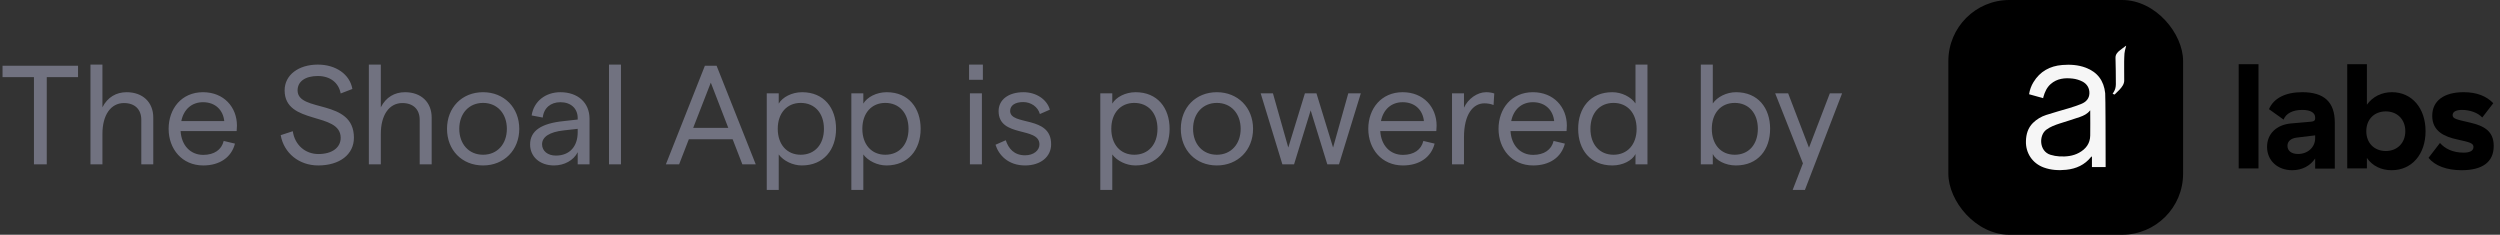
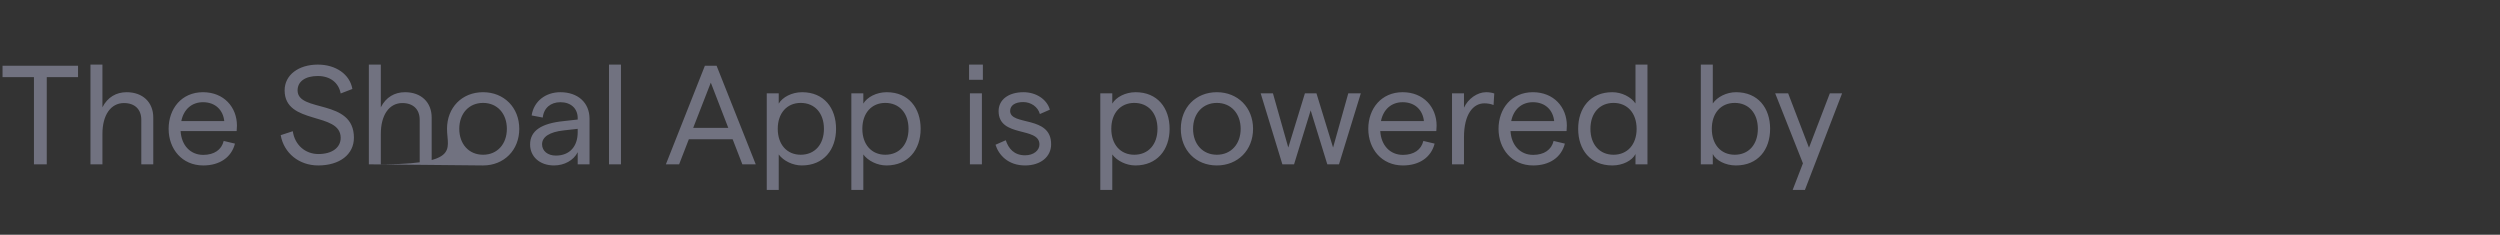
<svg xmlns="http://www.w3.org/2000/svg" width="213" height="20" viewBox="0 0 213 20" fill="none">
  <rect x="0" y="0" width="213" height="20" fill="#333333" stroke="none" />
-   <path d="M2.892 14V6.572H0.216V5.6H6.648V6.572H3.984V14H2.892ZM7.707 14V5.504H8.727V9.14C9.171 8.276 9.903 7.856 10.791 7.856C12.159 7.856 13.059 8.708 13.059 10.016V14H12.039V10.208C12.039 9.32 11.487 8.78 10.563 8.78C9.447 8.78 8.727 9.788 8.727 11.408V14H7.707ZM20.187 10.7C20.187 10.844 20.175 11.06 20.163 11.168H15.387C15.459 12.392 16.227 13.196 17.319 13.196C18.243 13.196 18.879 12.764 19.059 12.008L20.019 12.236C19.719 13.412 18.711 14.096 17.319 14.096C15.507 14.096 14.367 12.692 14.367 10.976C14.367 9.26 15.471 7.856 17.295 7.856C19.083 7.856 20.187 9.14 20.187 10.7ZM15.447 10.316H19.107C19.011 9.392 18.363 8.708 17.295 8.708C16.347 8.708 15.651 9.308 15.447 10.316ZM27.106 14.096C25.486 14.096 24.19 13.052 23.914 11.516L24.946 11.18C25.114 12.356 26.014 13.124 27.13 13.124C28.282 13.124 29.026 12.584 29.026 11.744C29.026 9.5 24.25 10.676 24.25 7.7C24.25 6.392 25.426 5.504 27.082 5.504C28.618 5.504 29.806 6.332 30.022 7.58L29.026 7.964C28.858 7.052 28.138 6.476 27.082 6.476C26.002 6.476 25.354 6.944 25.354 7.7C25.354 9.62 30.154 8.372 30.154 11.732C30.154 13.16 28.942 14.096 27.106 14.096ZM31.426 14V5.504H32.446V9.14C32.89 8.276 33.622 7.856 34.51 7.856C35.878 7.856 36.778 8.708 36.778 10.016V14H35.758V10.208C35.758 9.32 35.206 8.78 34.282 8.78C33.166 8.78 32.446 9.788 32.446 11.408V14H31.426ZM41.157 14.096C39.358 14.096 38.086 12.788 38.086 10.976C38.086 9.164 39.358 7.856 41.157 7.856C42.946 7.856 44.242 9.164 44.242 10.976C44.242 12.788 42.946 14.096 41.157 14.096ZM41.157 13.184C42.37 13.184 43.185 12.272 43.185 10.976C43.185 9.68 42.37 8.768 41.157 8.768C39.946 8.768 39.13 9.68 39.13 10.976C39.13 12.272 39.946 13.184 41.157 13.184ZM47.744 7.856C49.208 7.856 50.228 8.72 50.228 10.124V14H49.22V12.968C48.872 13.664 48.08 14.096 47.204 14.096C45.992 14.096 45.164 13.352 45.164 12.308C45.164 11.144 46.112 10.508 48.044 10.316L49.22 10.184V10.064C49.22 9.236 48.632 8.708 47.744 8.708C46.916 8.708 46.328 9.2 46.244 10.016L45.296 9.836C45.476 8.636 46.472 7.856 47.744 7.856ZM47.36 13.256C48.536 13.256 49.22 12.476 49.22 11.264V10.976L48.044 11.108C46.82 11.24 46.184 11.66 46.184 12.296C46.184 12.86 46.664 13.256 47.36 13.256ZM51.887 14V5.504H52.907V14H51.887ZM63.249 14L62.421 11.864H58.689L57.861 14H56.733L60.057 5.6H61.053L64.389 14H63.249ZM59.061 10.892H62.049L60.561 7.04L59.061 10.892ZM65.328 16.184V7.952H66.348V8.828C66.672 8.276 67.464 7.856 68.34 7.856C70.2 7.856 71.232 9.2 71.232 10.976C71.232 12.752 70.176 14.096 68.316 14.096C67.548 14.096 66.756 13.712 66.348 13.16V16.184H65.328ZM68.22 13.184C69.42 13.184 70.2 12.308 70.2 10.976C70.2 9.644 69.42 8.768 68.22 8.768C67.044 8.768 66.264 9.644 66.264 10.976C66.264 12.308 67.044 13.184 68.22 13.184ZM72.535 16.184V7.952H73.555V8.828C73.879 8.276 74.671 7.856 75.547 7.856C77.407 7.856 78.439 9.2 78.439 10.976C78.439 12.752 77.383 14.096 75.523 14.096C74.755 14.096 73.963 13.712 73.555 13.16V16.184H72.535ZM75.427 13.184C76.627 13.184 77.407 12.308 77.407 10.976C77.407 9.644 76.627 8.768 75.427 8.768C74.251 8.768 73.471 9.644 73.471 10.976C73.471 12.308 74.251 13.184 75.427 13.184ZM82.565 5.504H83.741V6.8H82.565V5.504ZM82.637 14V7.952H83.657V14H82.637ZM87.337 14.096C85.873 14.096 85.081 13.184 84.817 12.332L85.692 11.948C85.921 12.656 86.4 13.232 87.337 13.232C88.081 13.232 88.561 12.8 88.561 12.308C88.561 10.76 85.081 11.756 85.081 9.464C85.081 8.504 85.909 7.856 87.204 7.856C88.272 7.856 89.197 8.456 89.448 9.344L88.597 9.716C88.428 9.092 87.829 8.696 87.18 8.696C86.496 8.696 86.064 8.972 86.064 9.452C86.064 10.748 89.569 9.8 89.556 12.296C89.556 13.352 88.668 14.096 87.337 14.096ZM93.746 16.184V7.952H94.766V8.828C95.09 8.276 95.882 7.856 96.758 7.856C98.618 7.856 99.65 9.2 99.65 10.976C99.65 12.752 98.594 14.096 96.734 14.096C95.966 14.096 95.174 13.712 94.766 13.16V16.184H93.746ZM96.638 13.184C97.838 13.184 98.618 12.308 98.618 10.976C98.618 9.644 97.838 8.768 96.638 8.768C95.462 8.768 94.682 9.644 94.682 10.976C94.682 12.308 95.462 13.184 96.638 13.184ZM103.677 14.096C101.877 14.096 100.605 12.788 100.605 10.976C100.605 9.164 101.877 7.856 103.677 7.856C105.465 7.856 106.761 9.164 106.761 10.976C106.761 12.788 105.465 14.096 103.677 14.096ZM103.677 13.184C104.889 13.184 105.705 12.272 105.705 10.976C105.705 9.68 104.889 8.768 103.677 8.768C102.465 8.768 101.649 9.68 101.649 10.976C101.649 12.272 102.465 13.184 103.677 13.184ZM109.258 14L107.41 7.952H108.454L109.762 12.572L111.178 7.952H112.162L113.578 12.572L114.874 7.952H115.942L114.082 14H113.086L111.67 9.404L110.254 14H109.258ZM122.398 10.7C122.398 10.844 122.386 11.06 122.374 11.168H117.598C117.67 12.392 118.438 13.196 119.53 13.196C120.454 13.196 121.09 12.764 121.27 12.008L122.23 12.236C121.93 13.412 120.922 14.096 119.53 14.096C117.718 14.096 116.578 12.692 116.578 10.976C116.578 9.26 117.682 7.856 119.506 7.856C121.294 7.856 122.398 9.14 122.398 10.7ZM117.658 10.316H121.318C121.222 9.392 120.574 8.708 119.506 8.708C118.558 8.708 117.862 9.308 117.658 10.316ZM127.251 8.948C127.023 8.852 126.735 8.804 126.471 8.804C125.511 8.804 124.731 9.728 124.731 11.696V14H123.711V7.952H124.731V9.176C125.079 8.408 125.871 7.856 126.615 7.856C126.867 7.856 127.107 7.892 127.311 7.964L127.251 8.948ZM133.495 10.7C133.495 10.844 133.483 11.06 133.471 11.168H128.695C128.767 12.392 129.535 13.196 130.627 13.196C131.551 13.196 132.187 12.764 132.367 12.008L133.327 12.236C133.027 13.412 132.019 14.096 130.627 14.096C128.815 14.096 127.675 12.692 127.675 10.976C127.675 9.26 128.779 7.856 130.603 7.856C132.391 7.856 133.495 9.14 133.495 10.7ZM128.755 10.316H132.415C132.319 9.392 131.671 8.708 130.603 8.708C129.655 8.708 128.959 9.308 128.755 10.316ZM137.376 14.096C135.492 14.096 134.46 12.752 134.46 10.976C134.46 9.2 135.492 7.856 137.364 7.856C138.168 7.856 138.96 8.252 139.344 8.816V5.504H140.364V14H139.344V13.124C139.068 13.676 138.264 14.096 137.376 14.096ZM137.472 13.184C138.66 13.184 139.44 12.308 139.44 10.976C139.44 9.644 138.66 8.768 137.472 8.768C136.284 8.768 135.504 9.644 135.504 10.976C135.504 12.308 136.284 13.184 137.472 13.184ZM147.898 14.096C147.01 14.096 146.206 13.676 145.93 13.124V14H144.91V5.504H145.93V8.816C146.314 8.252 147.106 7.856 147.91 7.856C149.782 7.856 150.814 9.2 150.814 10.976C150.814 12.752 149.782 14.096 147.898 14.096ZM147.802 13.184C148.99 13.184 149.77 12.308 149.77 10.976C149.77 9.644 148.99 8.768 147.802 8.768C146.614 8.768 145.846 9.644 145.846 10.976C145.846 12.308 146.614 13.184 147.802 13.184ZM155.902 7.952H156.946L153.778 16.184H152.734L153.61 13.916L151.246 7.952H152.35L154.126 12.584L155.902 7.952Z" fill="#717280" />
+   <path d="M2.892 14V6.572H0.216V5.6H6.648V6.572H3.984V14H2.892ZM7.707 14V5.504H8.727V9.14C9.171 8.276 9.903 7.856 10.791 7.856C12.159 7.856 13.059 8.708 13.059 10.016V14H12.039V10.208C12.039 9.32 11.487 8.78 10.563 8.78C9.447 8.78 8.727 9.788 8.727 11.408V14H7.707ZM20.187 10.7C20.187 10.844 20.175 11.06 20.163 11.168H15.387C15.459 12.392 16.227 13.196 17.319 13.196C18.243 13.196 18.879 12.764 19.059 12.008L20.019 12.236C19.719 13.412 18.711 14.096 17.319 14.096C15.507 14.096 14.367 12.692 14.367 10.976C14.367 9.26 15.471 7.856 17.295 7.856C19.083 7.856 20.187 9.14 20.187 10.7ZM15.447 10.316H19.107C19.011 9.392 18.363 8.708 17.295 8.708C16.347 8.708 15.651 9.308 15.447 10.316ZM27.106 14.096C25.486 14.096 24.19 13.052 23.914 11.516L24.946 11.18C25.114 12.356 26.014 13.124 27.13 13.124C28.282 13.124 29.026 12.584 29.026 11.744C29.026 9.5 24.25 10.676 24.25 7.7C24.25 6.392 25.426 5.504 27.082 5.504C28.618 5.504 29.806 6.332 30.022 7.58L29.026 7.964C28.858 7.052 28.138 6.476 27.082 6.476C26.002 6.476 25.354 6.944 25.354 7.7C25.354 9.62 30.154 8.372 30.154 11.732C30.154 13.16 28.942 14.096 27.106 14.096ZM31.426 14V5.504H32.446V9.14C32.89 8.276 33.622 7.856 34.51 7.856C35.878 7.856 36.778 8.708 36.778 10.016V14H35.758V10.208C35.758 9.32 35.206 8.78 34.282 8.78C33.166 8.78 32.446 9.788 32.446 11.408V14H31.426ZC39.358 14.096 38.086 12.788 38.086 10.976C38.086 9.164 39.358 7.856 41.157 7.856C42.946 7.856 44.242 9.164 44.242 10.976C44.242 12.788 42.946 14.096 41.157 14.096ZM41.157 13.184C42.37 13.184 43.185 12.272 43.185 10.976C43.185 9.68 42.37 8.768 41.157 8.768C39.946 8.768 39.13 9.68 39.13 10.976C39.13 12.272 39.946 13.184 41.157 13.184ZM47.744 7.856C49.208 7.856 50.228 8.72 50.228 10.124V14H49.22V12.968C48.872 13.664 48.08 14.096 47.204 14.096C45.992 14.096 45.164 13.352 45.164 12.308C45.164 11.144 46.112 10.508 48.044 10.316L49.22 10.184V10.064C49.22 9.236 48.632 8.708 47.744 8.708C46.916 8.708 46.328 9.2 46.244 10.016L45.296 9.836C45.476 8.636 46.472 7.856 47.744 7.856ZM47.36 13.256C48.536 13.256 49.22 12.476 49.22 11.264V10.976L48.044 11.108C46.82 11.24 46.184 11.66 46.184 12.296C46.184 12.86 46.664 13.256 47.36 13.256ZM51.887 14V5.504H52.907V14H51.887ZM63.249 14L62.421 11.864H58.689L57.861 14H56.733L60.057 5.6H61.053L64.389 14H63.249ZM59.061 10.892H62.049L60.561 7.04L59.061 10.892ZM65.328 16.184V7.952H66.348V8.828C66.672 8.276 67.464 7.856 68.34 7.856C70.2 7.856 71.232 9.2 71.232 10.976C71.232 12.752 70.176 14.096 68.316 14.096C67.548 14.096 66.756 13.712 66.348 13.16V16.184H65.328ZM68.22 13.184C69.42 13.184 70.2 12.308 70.2 10.976C70.2 9.644 69.42 8.768 68.22 8.768C67.044 8.768 66.264 9.644 66.264 10.976C66.264 12.308 67.044 13.184 68.22 13.184ZM72.535 16.184V7.952H73.555V8.828C73.879 8.276 74.671 7.856 75.547 7.856C77.407 7.856 78.439 9.2 78.439 10.976C78.439 12.752 77.383 14.096 75.523 14.096C74.755 14.096 73.963 13.712 73.555 13.16V16.184H72.535ZM75.427 13.184C76.627 13.184 77.407 12.308 77.407 10.976C77.407 9.644 76.627 8.768 75.427 8.768C74.251 8.768 73.471 9.644 73.471 10.976C73.471 12.308 74.251 13.184 75.427 13.184ZM82.565 5.504H83.741V6.8H82.565V5.504ZM82.637 14V7.952H83.657V14H82.637ZM87.337 14.096C85.873 14.096 85.081 13.184 84.817 12.332L85.692 11.948C85.921 12.656 86.4 13.232 87.337 13.232C88.081 13.232 88.561 12.8 88.561 12.308C88.561 10.76 85.081 11.756 85.081 9.464C85.081 8.504 85.909 7.856 87.204 7.856C88.272 7.856 89.197 8.456 89.448 9.344L88.597 9.716C88.428 9.092 87.829 8.696 87.18 8.696C86.496 8.696 86.064 8.972 86.064 9.452C86.064 10.748 89.569 9.8 89.556 12.296C89.556 13.352 88.668 14.096 87.337 14.096ZM93.746 16.184V7.952H94.766V8.828C95.09 8.276 95.882 7.856 96.758 7.856C98.618 7.856 99.65 9.2 99.65 10.976C99.65 12.752 98.594 14.096 96.734 14.096C95.966 14.096 95.174 13.712 94.766 13.16V16.184H93.746ZM96.638 13.184C97.838 13.184 98.618 12.308 98.618 10.976C98.618 9.644 97.838 8.768 96.638 8.768C95.462 8.768 94.682 9.644 94.682 10.976C94.682 12.308 95.462 13.184 96.638 13.184ZM103.677 14.096C101.877 14.096 100.605 12.788 100.605 10.976C100.605 9.164 101.877 7.856 103.677 7.856C105.465 7.856 106.761 9.164 106.761 10.976C106.761 12.788 105.465 14.096 103.677 14.096ZM103.677 13.184C104.889 13.184 105.705 12.272 105.705 10.976C105.705 9.68 104.889 8.768 103.677 8.768C102.465 8.768 101.649 9.68 101.649 10.976C101.649 12.272 102.465 13.184 103.677 13.184ZM109.258 14L107.41 7.952H108.454L109.762 12.572L111.178 7.952H112.162L113.578 12.572L114.874 7.952H115.942L114.082 14H113.086L111.67 9.404L110.254 14H109.258ZM122.398 10.7C122.398 10.844 122.386 11.06 122.374 11.168H117.598C117.67 12.392 118.438 13.196 119.53 13.196C120.454 13.196 121.09 12.764 121.27 12.008L122.23 12.236C121.93 13.412 120.922 14.096 119.53 14.096C117.718 14.096 116.578 12.692 116.578 10.976C116.578 9.26 117.682 7.856 119.506 7.856C121.294 7.856 122.398 9.14 122.398 10.7ZM117.658 10.316H121.318C121.222 9.392 120.574 8.708 119.506 8.708C118.558 8.708 117.862 9.308 117.658 10.316ZM127.251 8.948C127.023 8.852 126.735 8.804 126.471 8.804C125.511 8.804 124.731 9.728 124.731 11.696V14H123.711V7.952H124.731V9.176C125.079 8.408 125.871 7.856 126.615 7.856C126.867 7.856 127.107 7.892 127.311 7.964L127.251 8.948ZM133.495 10.7C133.495 10.844 133.483 11.06 133.471 11.168H128.695C128.767 12.392 129.535 13.196 130.627 13.196C131.551 13.196 132.187 12.764 132.367 12.008L133.327 12.236C133.027 13.412 132.019 14.096 130.627 14.096C128.815 14.096 127.675 12.692 127.675 10.976C127.675 9.26 128.779 7.856 130.603 7.856C132.391 7.856 133.495 9.14 133.495 10.7ZM128.755 10.316H132.415C132.319 9.392 131.671 8.708 130.603 8.708C129.655 8.708 128.959 9.308 128.755 10.316ZM137.376 14.096C135.492 14.096 134.46 12.752 134.46 10.976C134.46 9.2 135.492 7.856 137.364 7.856C138.168 7.856 138.96 8.252 139.344 8.816V5.504H140.364V14H139.344V13.124C139.068 13.676 138.264 14.096 137.376 14.096ZM137.472 13.184C138.66 13.184 139.44 12.308 139.44 10.976C139.44 9.644 138.66 8.768 137.472 8.768C136.284 8.768 135.504 9.644 135.504 10.976C135.504 12.308 136.284 13.184 137.472 13.184ZM147.898 14.096C147.01 14.096 146.206 13.676 145.93 13.124V14H144.91V5.504H145.93V8.816C146.314 8.252 147.106 7.856 147.91 7.856C149.782 7.856 150.814 9.2 150.814 10.976C150.814 12.752 149.782 14.096 147.898 14.096ZM147.802 13.184C148.99 13.184 149.77 12.308 149.77 10.976C149.77 9.644 148.99 8.768 147.802 8.768C146.614 8.768 145.846 9.644 145.846 10.976C145.846 12.308 146.614 13.184 147.802 13.184ZM155.902 7.952H156.946L153.778 16.184H152.734L153.61 13.916L151.246 7.952H152.35L154.126 12.584L155.902 7.952Z" fill="#717280" />
  <g clip-path="url(#clip0_2612_235)">
-     <rect x="166" width="20" height="20" rx="5.2" fill="black" />
-     <path d="M180.159 8.057C180.101 8.034 180.05 8.013 179.995 7.992C180.023 7.948 180.043 7.904 180.074 7.863C180.217 7.654 180.268 7.421 180.271 7.179C180.278 6.785 180.254 5.287 180.241 4.935C180.23 4.668 180.384 4.456 180.636 4.272C180.758 4.183 180.983 3.998 181.113 3.913C181.124 3.908 181.136 3.902 181.147 3.896C181.147 3.913 181.143 3.919 181.143 3.93C181.096 4.138 180.987 4.391 180.987 4.894C180.966 5.079 180.987 6.683 180.983 6.861C180.983 7.161 180.796 7.415 180.571 7.654C180.445 7.787 180.309 7.914 180.176 8.044C180.173 8.047 180.166 8.051 180.159 8.057Z" fill="#F6F6F6" />
    <path d="M174.076 8.363C173.668 8.25 173.281 8.142 172.877 8.029C172.932 7.664 173.059 7.313 173.252 6.998C173.806 6.088 174.647 5.62 175.709 5.537C176.388 5.483 177.059 5.524 177.704 5.766C178.721 6.15 179.25 6.893 179.362 7.937C179.391 8.208 179.4 12.266 179.4 14.019V14.236H178.233V13.326C178.192 13.355 178.171 13.359 178.158 13.372C177.621 14.048 176.892 14.378 176.038 14.466C175.384 14.532 174.743 14.495 174.126 14.269C173.16 13.915 172.577 13.034 172.61 12.02C172.627 11.435 172.777 10.905 173.206 10.475C173.524 10.163 173.911 9.93 174.335 9.795C174.989 9.578 175.655 9.406 176.313 9.206C176.663 9.098 177.013 8.985 177.35 8.843C177.738 8.68 178.004 8.392 178.017 7.958C178.033 7.515 177.821 7.156 177.425 6.948C177.168 6.817 176.891 6.732 176.605 6.697C175.926 6.618 175.264 6.681 174.718 7.161C174.389 7.453 174.218 7.833 174.101 8.246C174.093 8.284 174.085 8.317 174.076 8.363ZM178.079 9.402C177.842 9.707 177.529 9.853 177.209 9.966C176.638 10.166 176.055 10.337 175.476 10.525C175.08 10.655 174.693 10.796 174.351 11.047C173.697 11.527 173.727 12.888 174.701 13.188C174.952 13.265 175.21 13.311 175.472 13.326C176.047 13.355 176.617 13.297 177.13 13.017C177.713 12.7 178.079 12.224 178.087 11.544C178.096 10.863 178.092 10.187 178.087 9.511C178.094 9.474 178.091 9.437 178.079 9.402Z" fill="#F6F6F6" />
    <path d="M207.226 9.871C207.226 8.577 208.241 7.854 209.903 7.854C211.032 7.854 211.856 8.197 212.427 8.793L211.489 10.011C211.108 9.592 210.41 9.364 209.763 9.364C209.243 9.364 208.964 9.529 208.964 9.808C208.964 10.113 209.268 10.176 210.436 10.442C211.641 10.722 212.465 11.165 212.465 12.434C212.465 13.83 211.476 14.502 209.725 14.502C208.456 14.502 207.454 14.121 206.909 13.449L207.886 12.18C208.292 12.65 208.951 13.005 209.903 13.005C210.372 13.005 210.74 12.878 210.74 12.523C210.74 12.193 210.423 12.117 209.332 11.876C208.342 11.66 207.226 11.229 207.226 9.871Z" fill="black" />
-     <path d="M199.985 5.469H201.66V8.92C202.154 8.235 202.916 7.854 203.791 7.854C205.491 7.854 206.658 9.212 206.658 11.178C206.658 13.157 205.478 14.502 203.766 14.502C202.89 14.502 202.142 14.147 201.66 13.462V14.35H199.985V5.469ZM204.933 11.178C204.933 10.176 204.248 9.491 203.271 9.491C202.294 9.491 201.609 10.163 201.609 11.178C201.609 12.193 202.294 12.866 203.271 12.866C204.248 12.866 204.933 12.18 204.933 11.178Z" fill="black" />
-     <path d="M194.561 10.189L193.318 9.301C193.711 8.374 194.713 7.854 196.147 7.854C198.025 7.854 198.925 8.704 198.925 10.442V14.363H197.251V13.5C196.845 14.121 196.147 14.502 195.297 14.502C194.041 14.502 193.153 13.677 193.153 12.51C193.153 11.406 193.952 10.633 195.183 10.518L196.921 10.366C197.149 10.341 197.251 10.265 197.251 10.113V10.011C197.251 9.605 196.858 9.364 196.147 9.364C195.335 9.364 194.764 9.668 194.561 10.189ZM197.251 11.787V11.533L195.678 11.724C195.183 11.787 194.891 12.041 194.891 12.421C194.891 12.853 195.234 13.119 195.792 13.119C196.629 13.119 197.251 12.536 197.251 11.787Z" fill="black" />
    <path d="M190.737 5.469H192.424V14.35H190.737V5.469Z" fill="black" />
  </g>
  <defs>
    <clipPath id="clip0_2612_235">
-       <rect width="46.8" height="20" fill="white" transform="translate(166)" />
-     </clipPath>
+       </clipPath>
  </defs>
</svg>